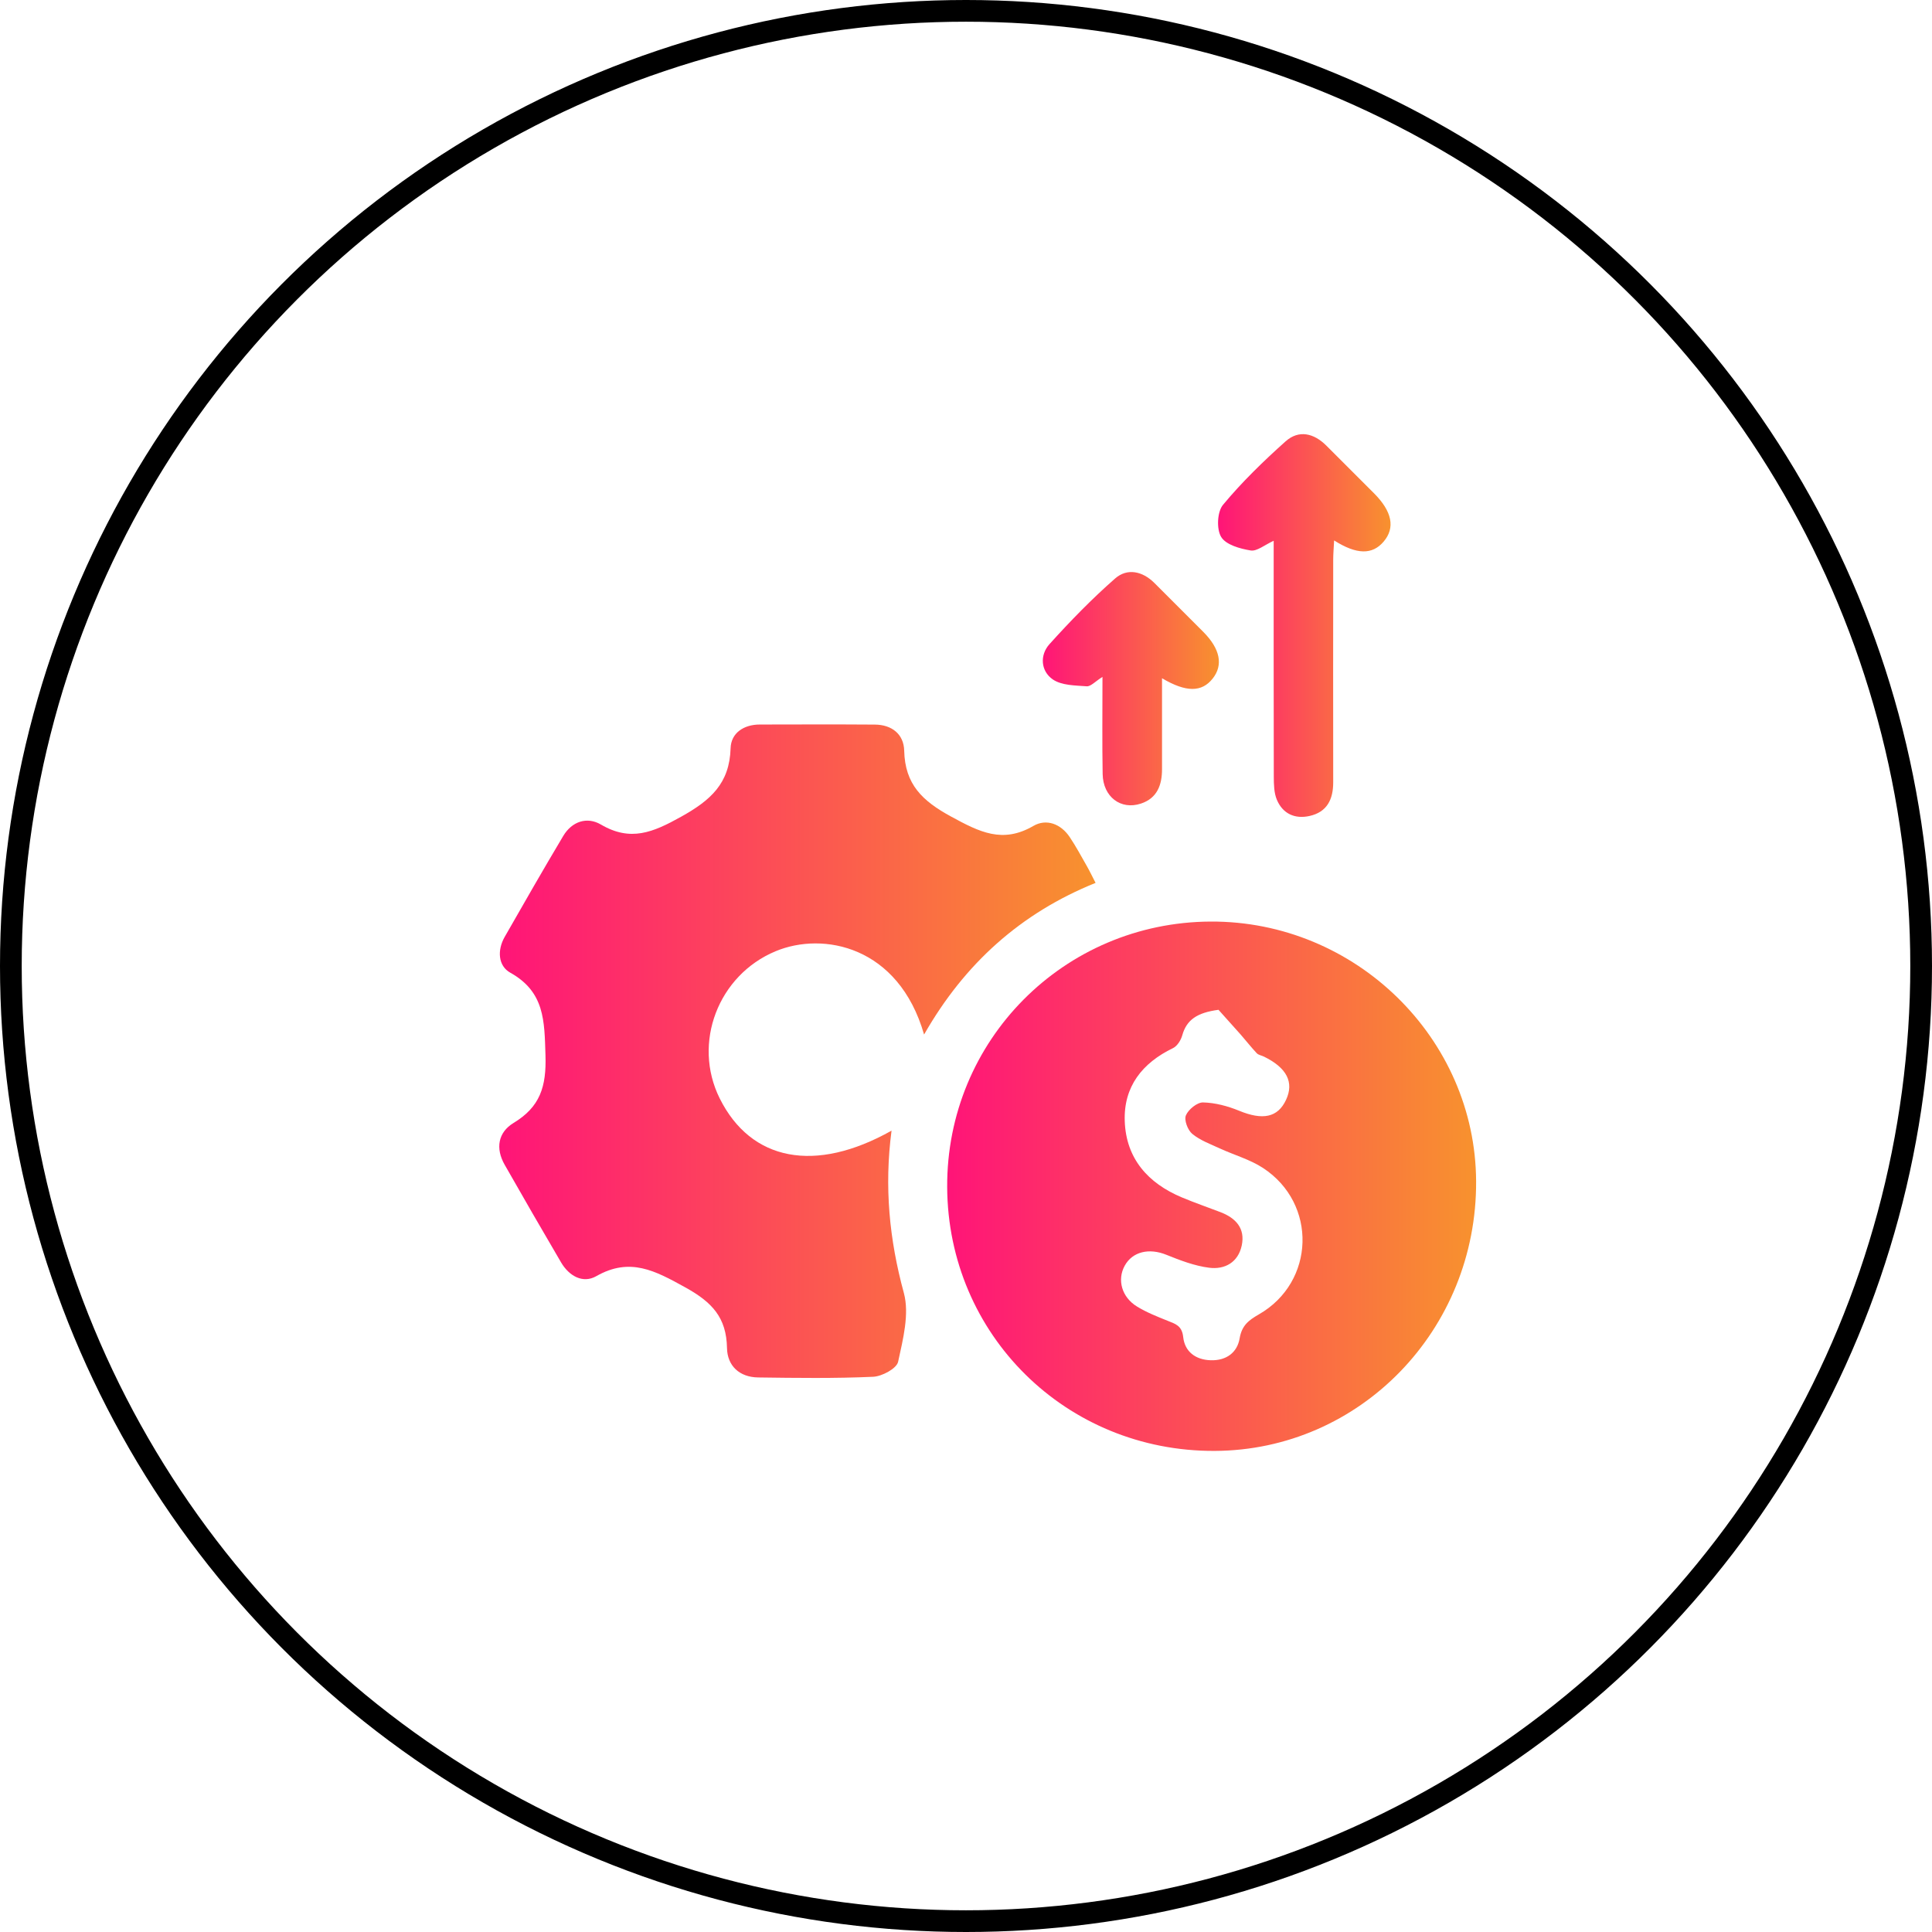
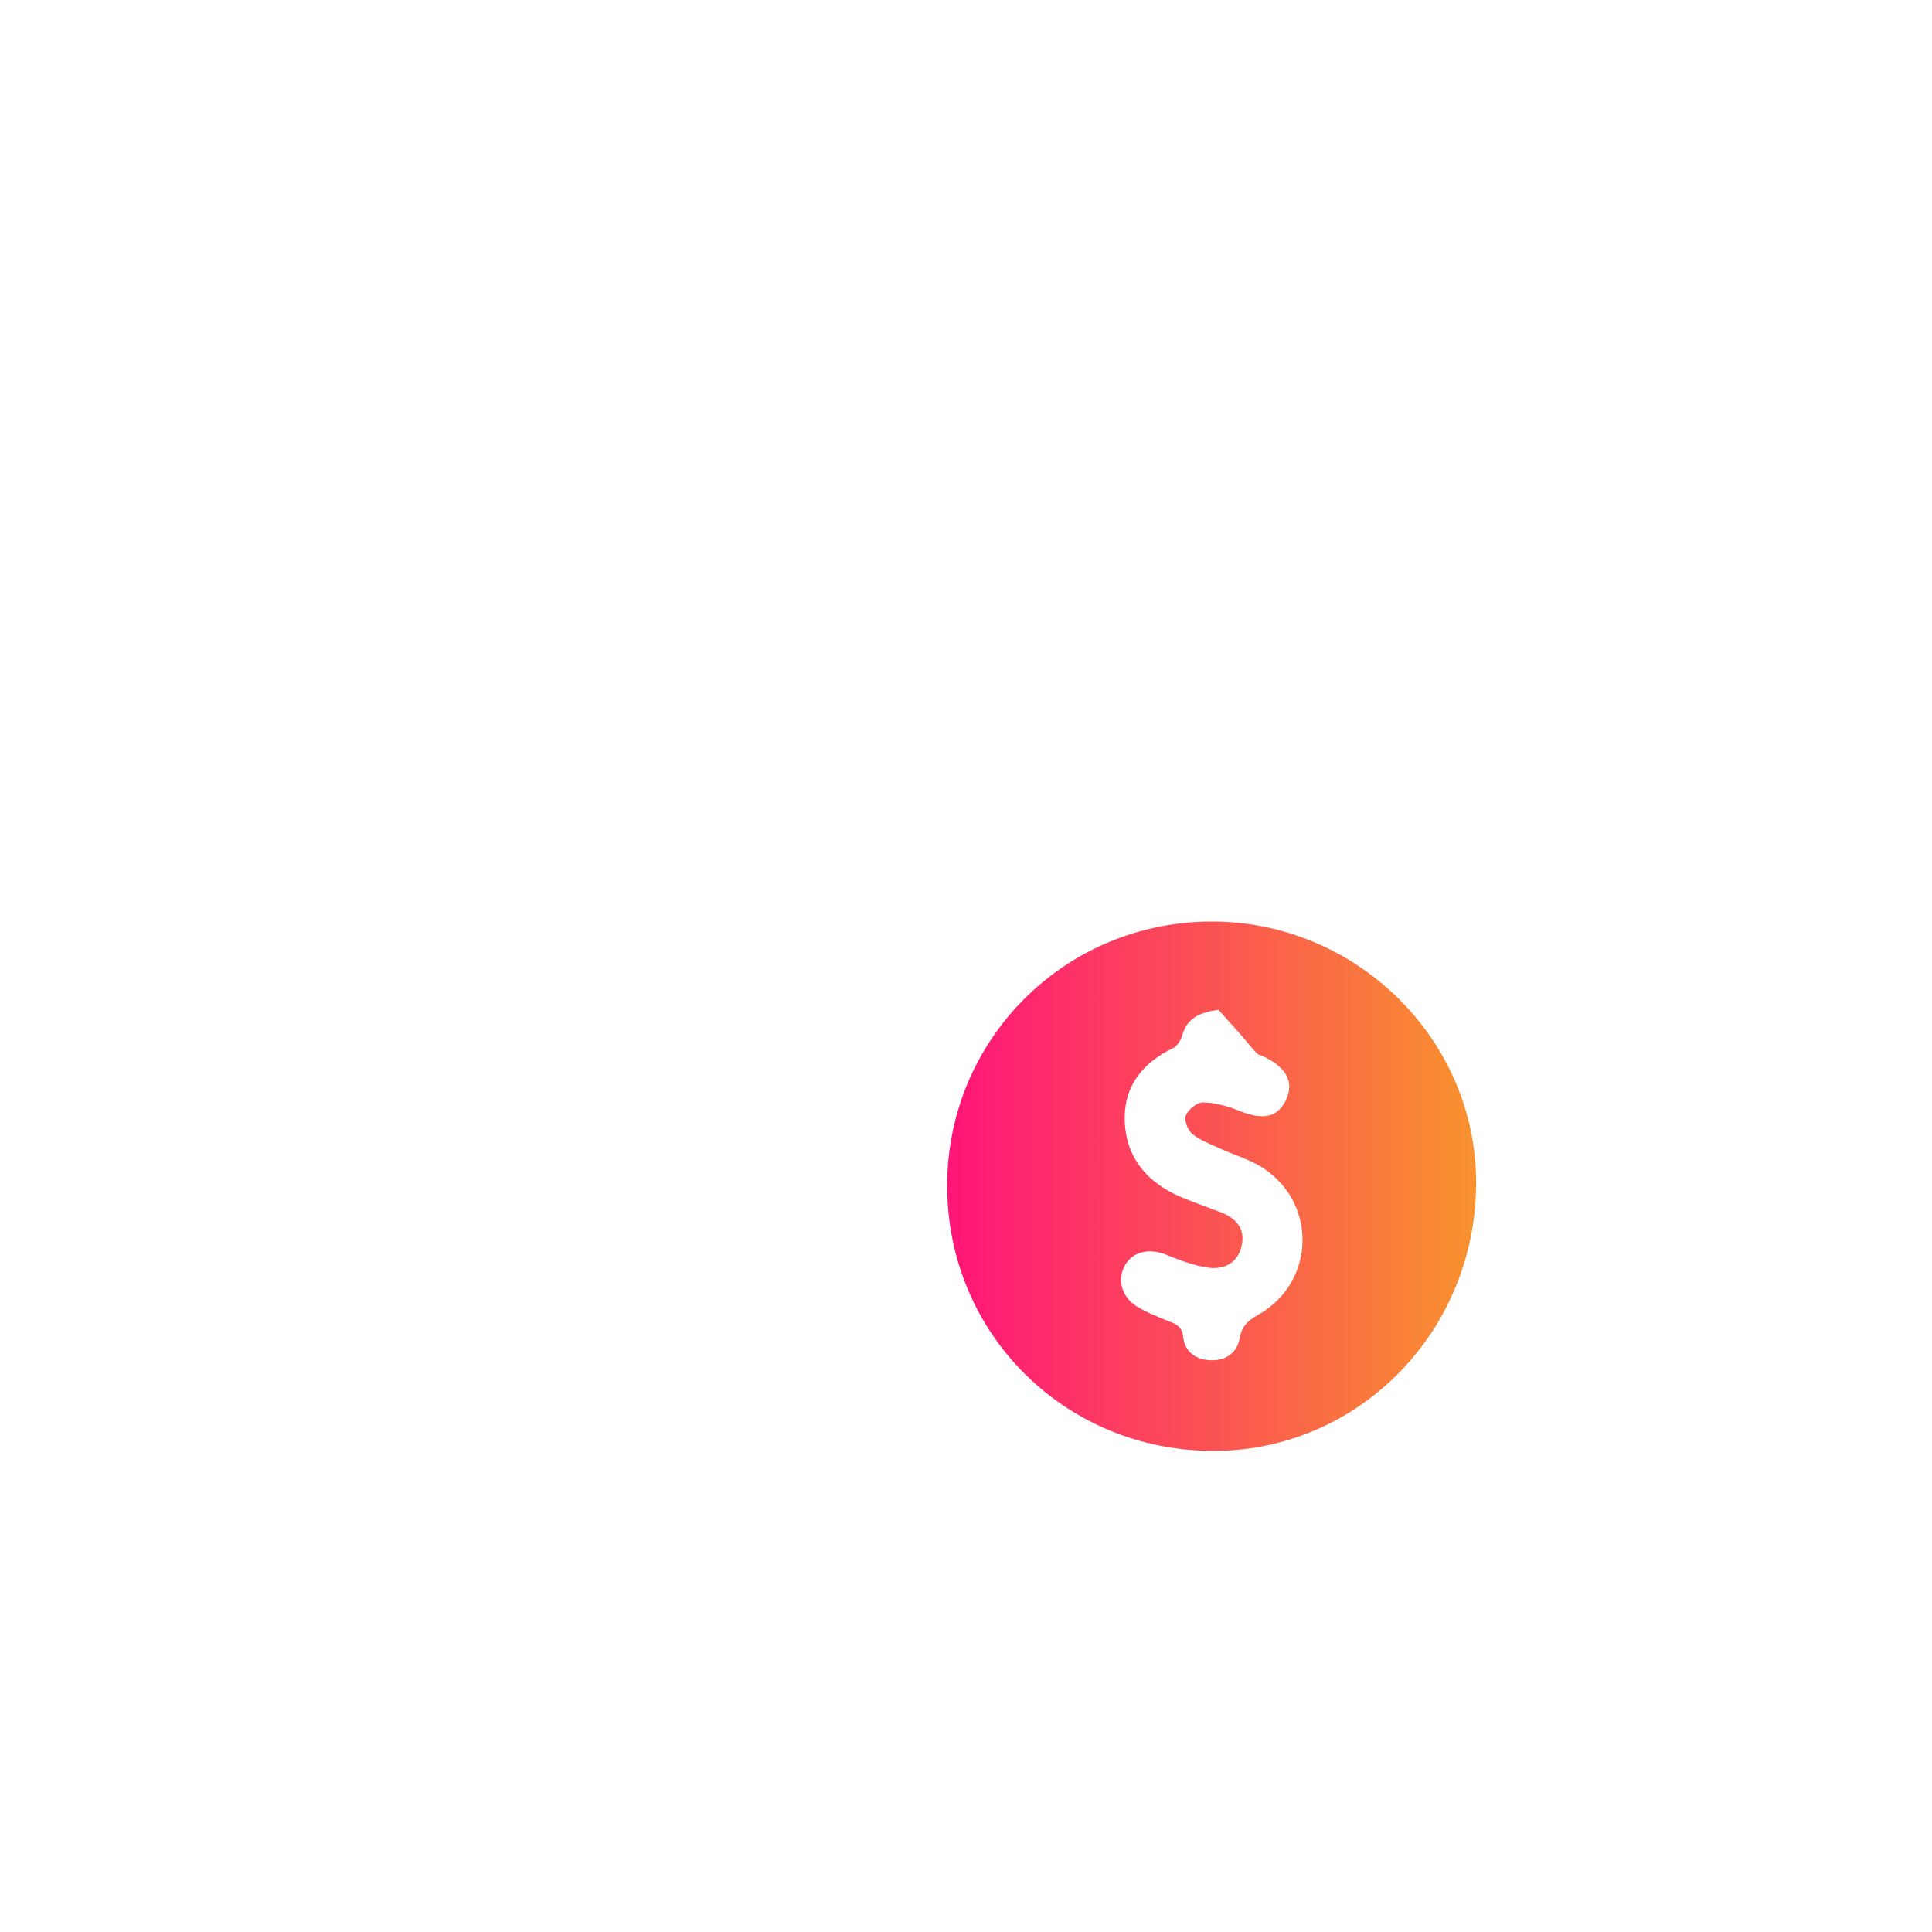
<svg xmlns="http://www.w3.org/2000/svg" width="89" height="89" viewBox="0 0 89 89" fill="none">
-   <circle cx="44.5" cy="44.5" r="44" stroke="black" />
-   <path d="M41.07 52.085C40.73 54.674 40.969 57.11 41.637 59.561C41.9 60.53 41.598 61.695 41.373 62.732C41.306 63.043 40.631 63.405 40.222 63.423C38.459 63.502 36.691 63.478 34.925 63.454C34.064 63.443 33.504 62.918 33.49 62.096C33.464 60.691 32.802 59.987 31.572 59.307C30.184 58.539 29.023 57.901 27.469 58.788C26.851 59.141 26.215 58.782 25.847 58.155C24.97 56.662 24.105 55.161 23.247 53.654C22.819 52.903 22.942 52.166 23.655 51.732C24.88 50.99 25.174 50.063 25.128 48.61C25.079 47.021 25.092 45.693 23.505 44.807C22.945 44.494 22.9 43.772 23.247 43.163C24.137 41.605 25.028 40.049 25.946 38.51C26.346 37.839 27.041 37.608 27.681 37.983C29.05 38.786 30.083 38.345 31.374 37.625C32.74 36.864 33.607 36.094 33.656 34.469C33.676 33.767 34.261 33.376 35.004 33.376C36.77 33.372 38.536 33.367 40.302 33.379C41.088 33.385 41.635 33.824 41.653 34.581C41.69 36.133 42.485 36.895 43.822 37.621C45.125 38.329 46.184 38.872 47.605 38.047C48.199 37.702 48.868 37.947 49.279 38.563C49.566 38.992 49.811 39.448 50.067 39.897C50.199 40.13 50.314 40.369 50.469 40.671C47.021 42.062 44.429 44.395 42.569 47.657C41.395 43.582 37.925 42.903 35.726 43.821C33.086 44.922 31.886 48.045 33.153 50.597C34.594 53.489 37.552 54.063 41.07 52.085Z" fill="url(#paint0_linear_2008_17)" />
  <path d="M55.768 42.453C62.439 42.421 67.965 47.823 67.999 54.413C68.036 61.262 62.651 66.813 55.949 66.838C49.116 66.864 43.668 61.489 43.633 54.687C43.598 47.933 49.003 42.486 55.768 42.453ZM56.132 46.518C55.141 46.65 54.663 46.979 54.462 47.694C54.4 47.917 54.232 48.187 54.038 48.282C52.617 48.968 51.756 50.059 51.813 51.647C51.873 53.369 52.881 54.504 54.442 55.159C55.029 55.406 55.633 55.612 56.227 55.841C56.927 56.111 57.369 56.583 57.203 57.373C57.037 58.155 56.42 58.492 55.702 58.4C55.029 58.315 54.365 58.059 53.729 57.803C52.941 57.484 52.175 57.651 51.813 58.303C51.453 58.951 51.67 59.757 52.382 60.19C52.819 60.457 53.303 60.649 53.78 60.84C54.146 60.986 54.45 61.066 54.506 61.596C54.578 62.262 55.073 62.644 55.781 62.662C56.494 62.681 56.996 62.306 57.106 61.651C57.207 61.059 57.517 60.821 57.991 60.549C60.587 59.062 60.693 55.44 58.179 53.802C57.58 53.411 56.856 53.21 56.197 52.906C55.761 52.705 55.287 52.533 54.923 52.233C54.715 52.062 54.539 51.597 54.63 51.381C54.744 51.109 55.148 50.78 55.419 50.785C55.976 50.798 56.556 50.952 57.079 51.167C58.163 51.614 58.861 51.486 59.243 50.666C59.622 49.858 59.278 49.187 58.221 48.672C58.112 48.619 57.971 48.6 57.894 48.518C57.635 48.242 57.401 47.942 57.152 47.657C56.779 47.238 56.402 46.822 56.132 46.518Z" fill="url(#paint1_linear_2008_17)" />
-   <path d="M58.674 24.912C58.251 25.104 57.902 25.406 57.613 25.358C57.121 25.278 56.469 25.095 56.253 24.733C56.035 24.371 56.072 23.576 56.339 23.256C57.211 22.206 58.202 21.244 59.222 20.332C59.833 19.787 60.526 19.956 61.098 20.526C61.831 21.257 62.564 21.989 63.296 22.724C64.133 23.563 64.281 24.316 63.736 24.954C63.219 25.559 62.502 25.558 61.458 24.896C61.442 25.223 61.416 25.508 61.416 25.794C61.413 29.205 61.411 32.619 61.416 36.031C61.418 36.819 61.136 37.411 60.321 37.59C59.648 37.738 59.094 37.486 58.822 36.846C58.687 36.528 58.681 36.138 58.679 35.78C58.67 32.187 58.674 28.593 58.674 24.912Z" fill="url(#paint2_linear_2008_17)" />
-   <path d="M53.53 31.244C53.53 32.706 53.528 34.072 53.53 35.438C53.53 36.166 53.303 36.773 52.559 37.018C51.627 37.327 50.813 36.705 50.795 35.656C50.769 34.211 50.787 32.767 50.787 31.182C50.455 31.39 50.248 31.628 50.062 31.615C49.528 31.575 48.902 31.578 48.496 31.297C47.944 30.915 47.889 30.18 48.346 29.673C49.299 28.615 50.299 27.587 51.369 26.649C51.926 26.161 52.627 26.307 53.175 26.852C53.93 27.602 54.682 28.355 55.431 29.108C56.212 29.893 56.358 30.639 55.861 31.262C55.365 31.887 54.651 31.907 53.53 31.244Z" fill="url(#paint3_linear_2008_17)" />
  <defs>
    <linearGradient id="paint0_linear_2008_17" x1="23" y1="48.424" x2="50.469" y2="48.424" gradientUnits="userSpaceOnUse">
      <stop stop-color="#FF1478" />
      <stop offset="1" stop-color="#F8922E" />
    </linearGradient>
    <linearGradient id="paint1_linear_2008_17" x1="43.633" y1="54.646" x2="68" y2="54.646" gradientUnits="userSpaceOnUse">
      <stop stop-color="#FF1478" />
      <stop offset="1" stop-color="#F8922E" />
    </linearGradient>
    <linearGradient id="paint2_linear_2008_17" x1="56.111" y1="28.816" x2="64.058" y2="28.816" gradientUnits="userSpaceOnUse">
      <stop stop-color="#FF1478" />
      <stop offset="1" stop-color="#F8922E" />
    </linearGradient>
    <linearGradient id="paint3_linear_2008_17" x1="48.039" y1="31.725" x2="56.15" y2="31.725" gradientUnits="userSpaceOnUse">
      <stop stop-color="#FF1478" />
      <stop offset="1" stop-color="#F8922E" />
    </linearGradient>
  </defs>
</svg>